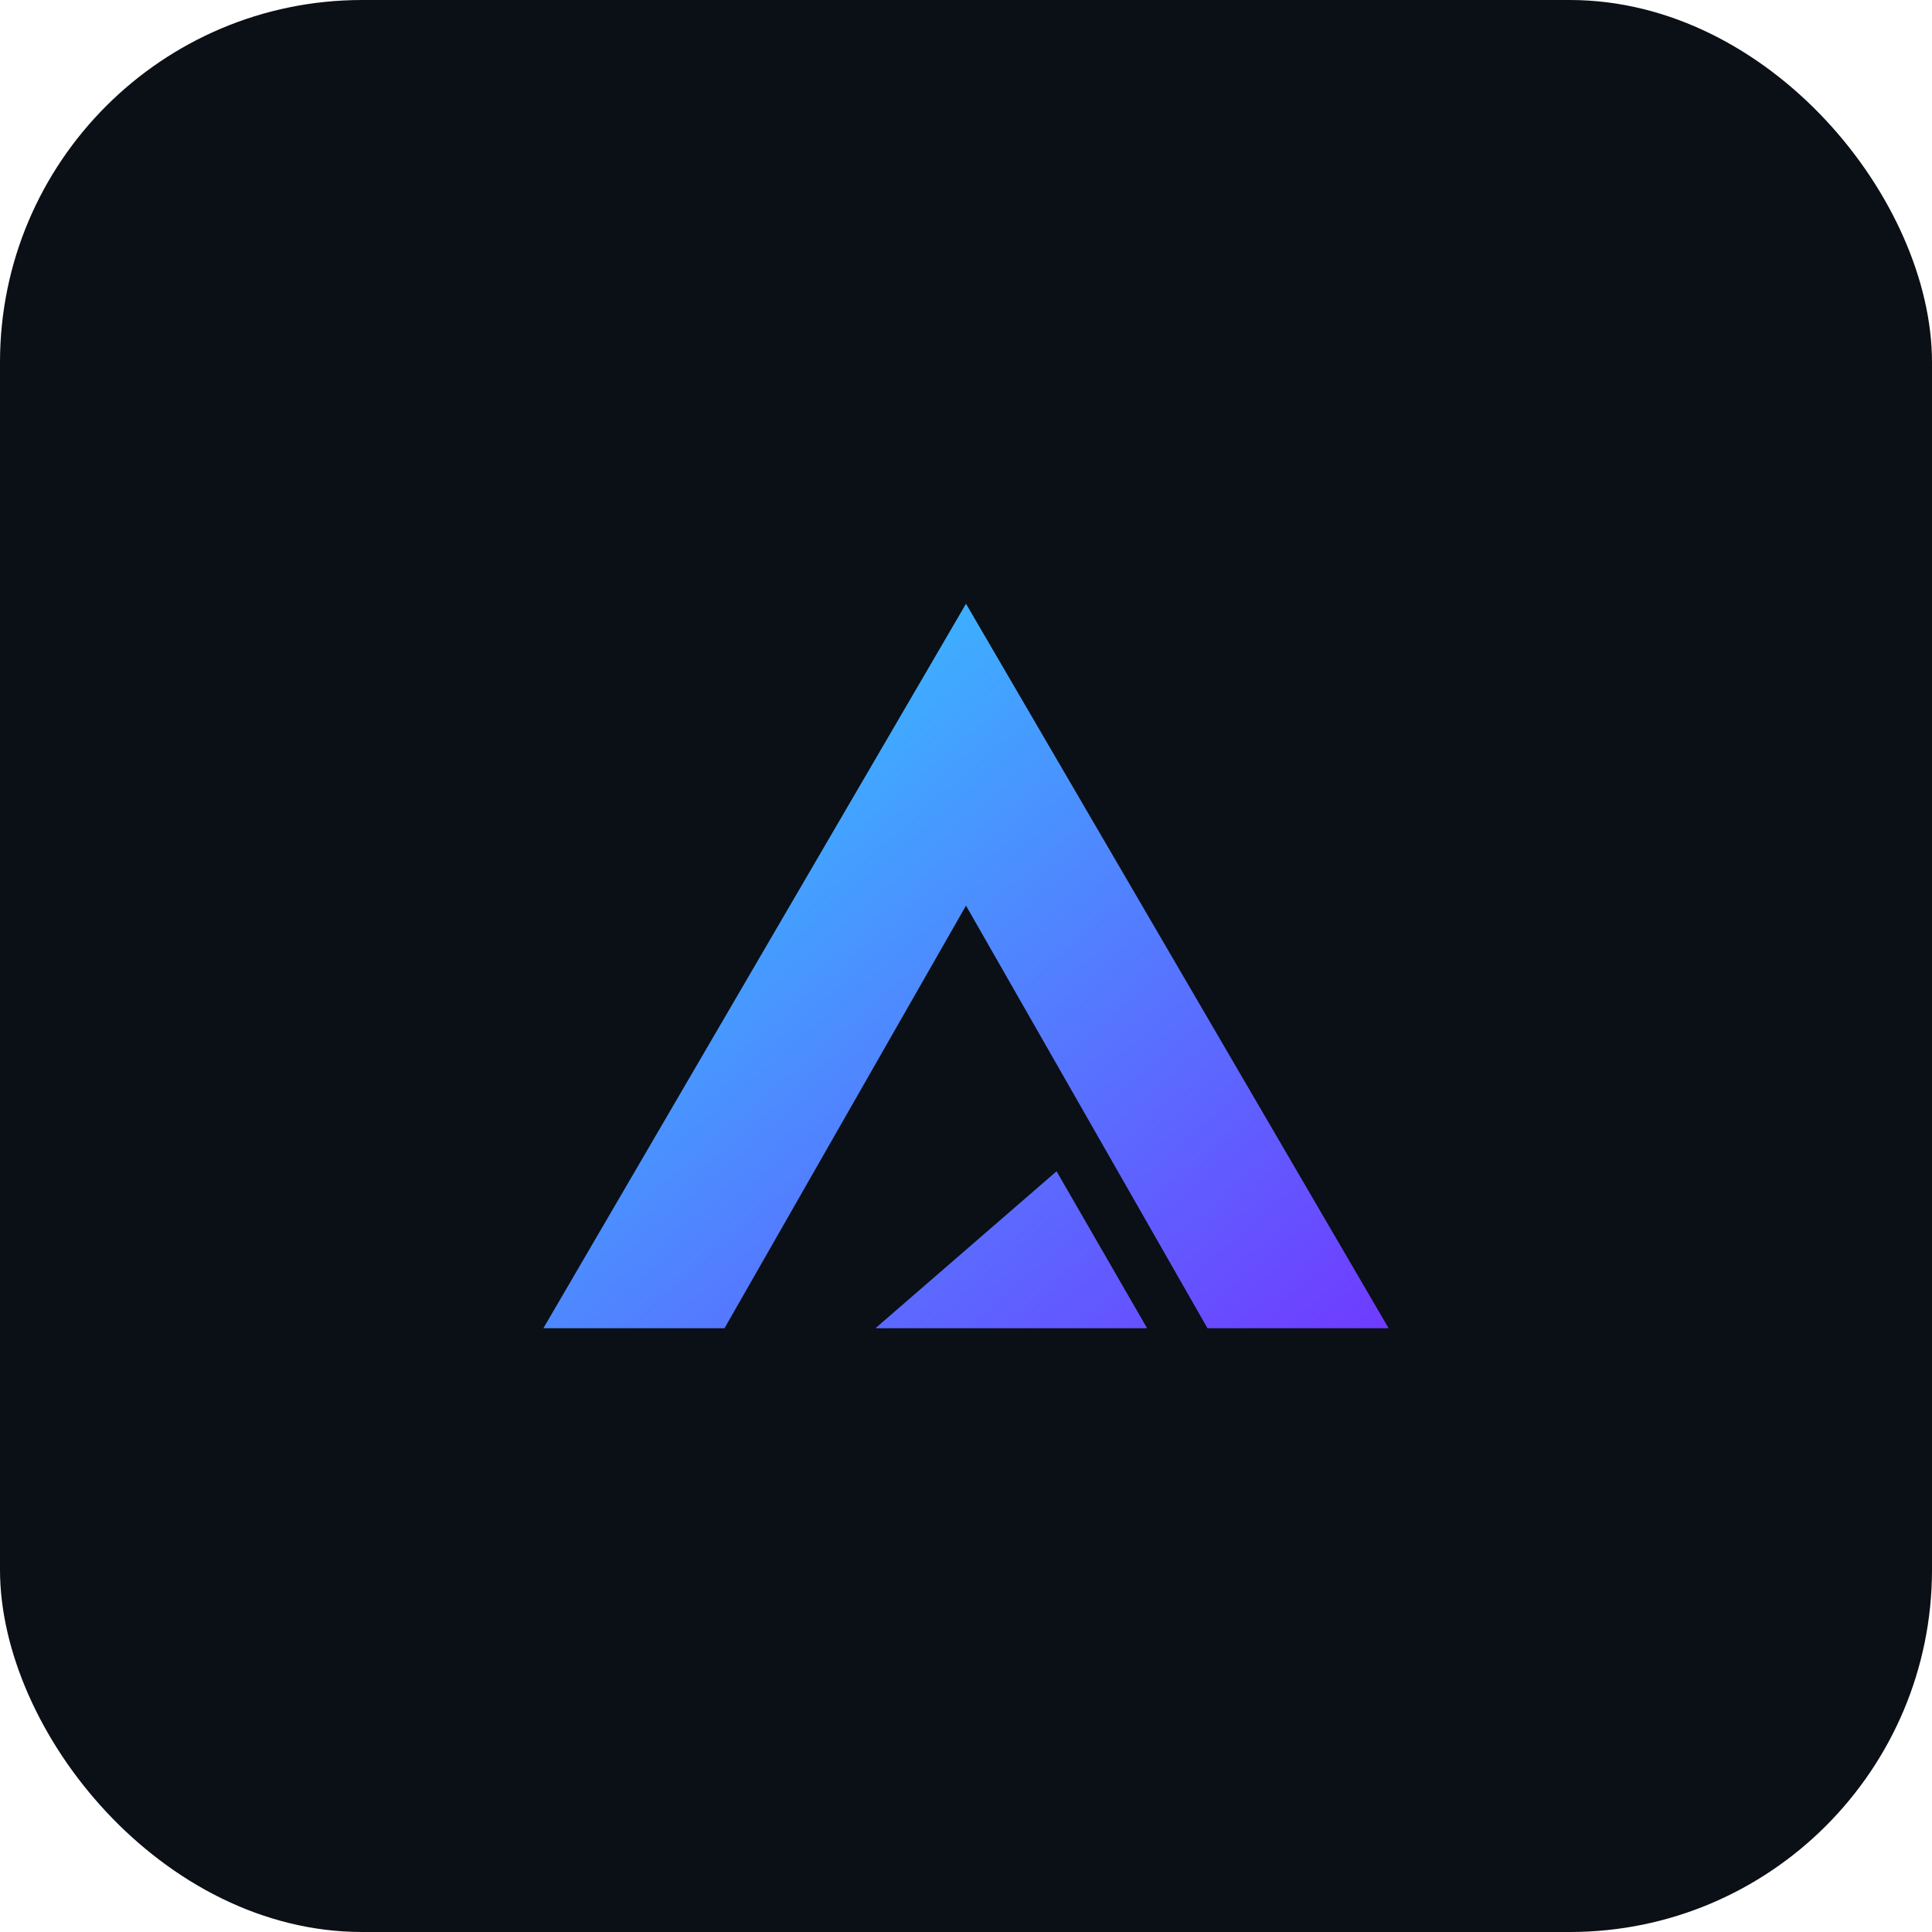
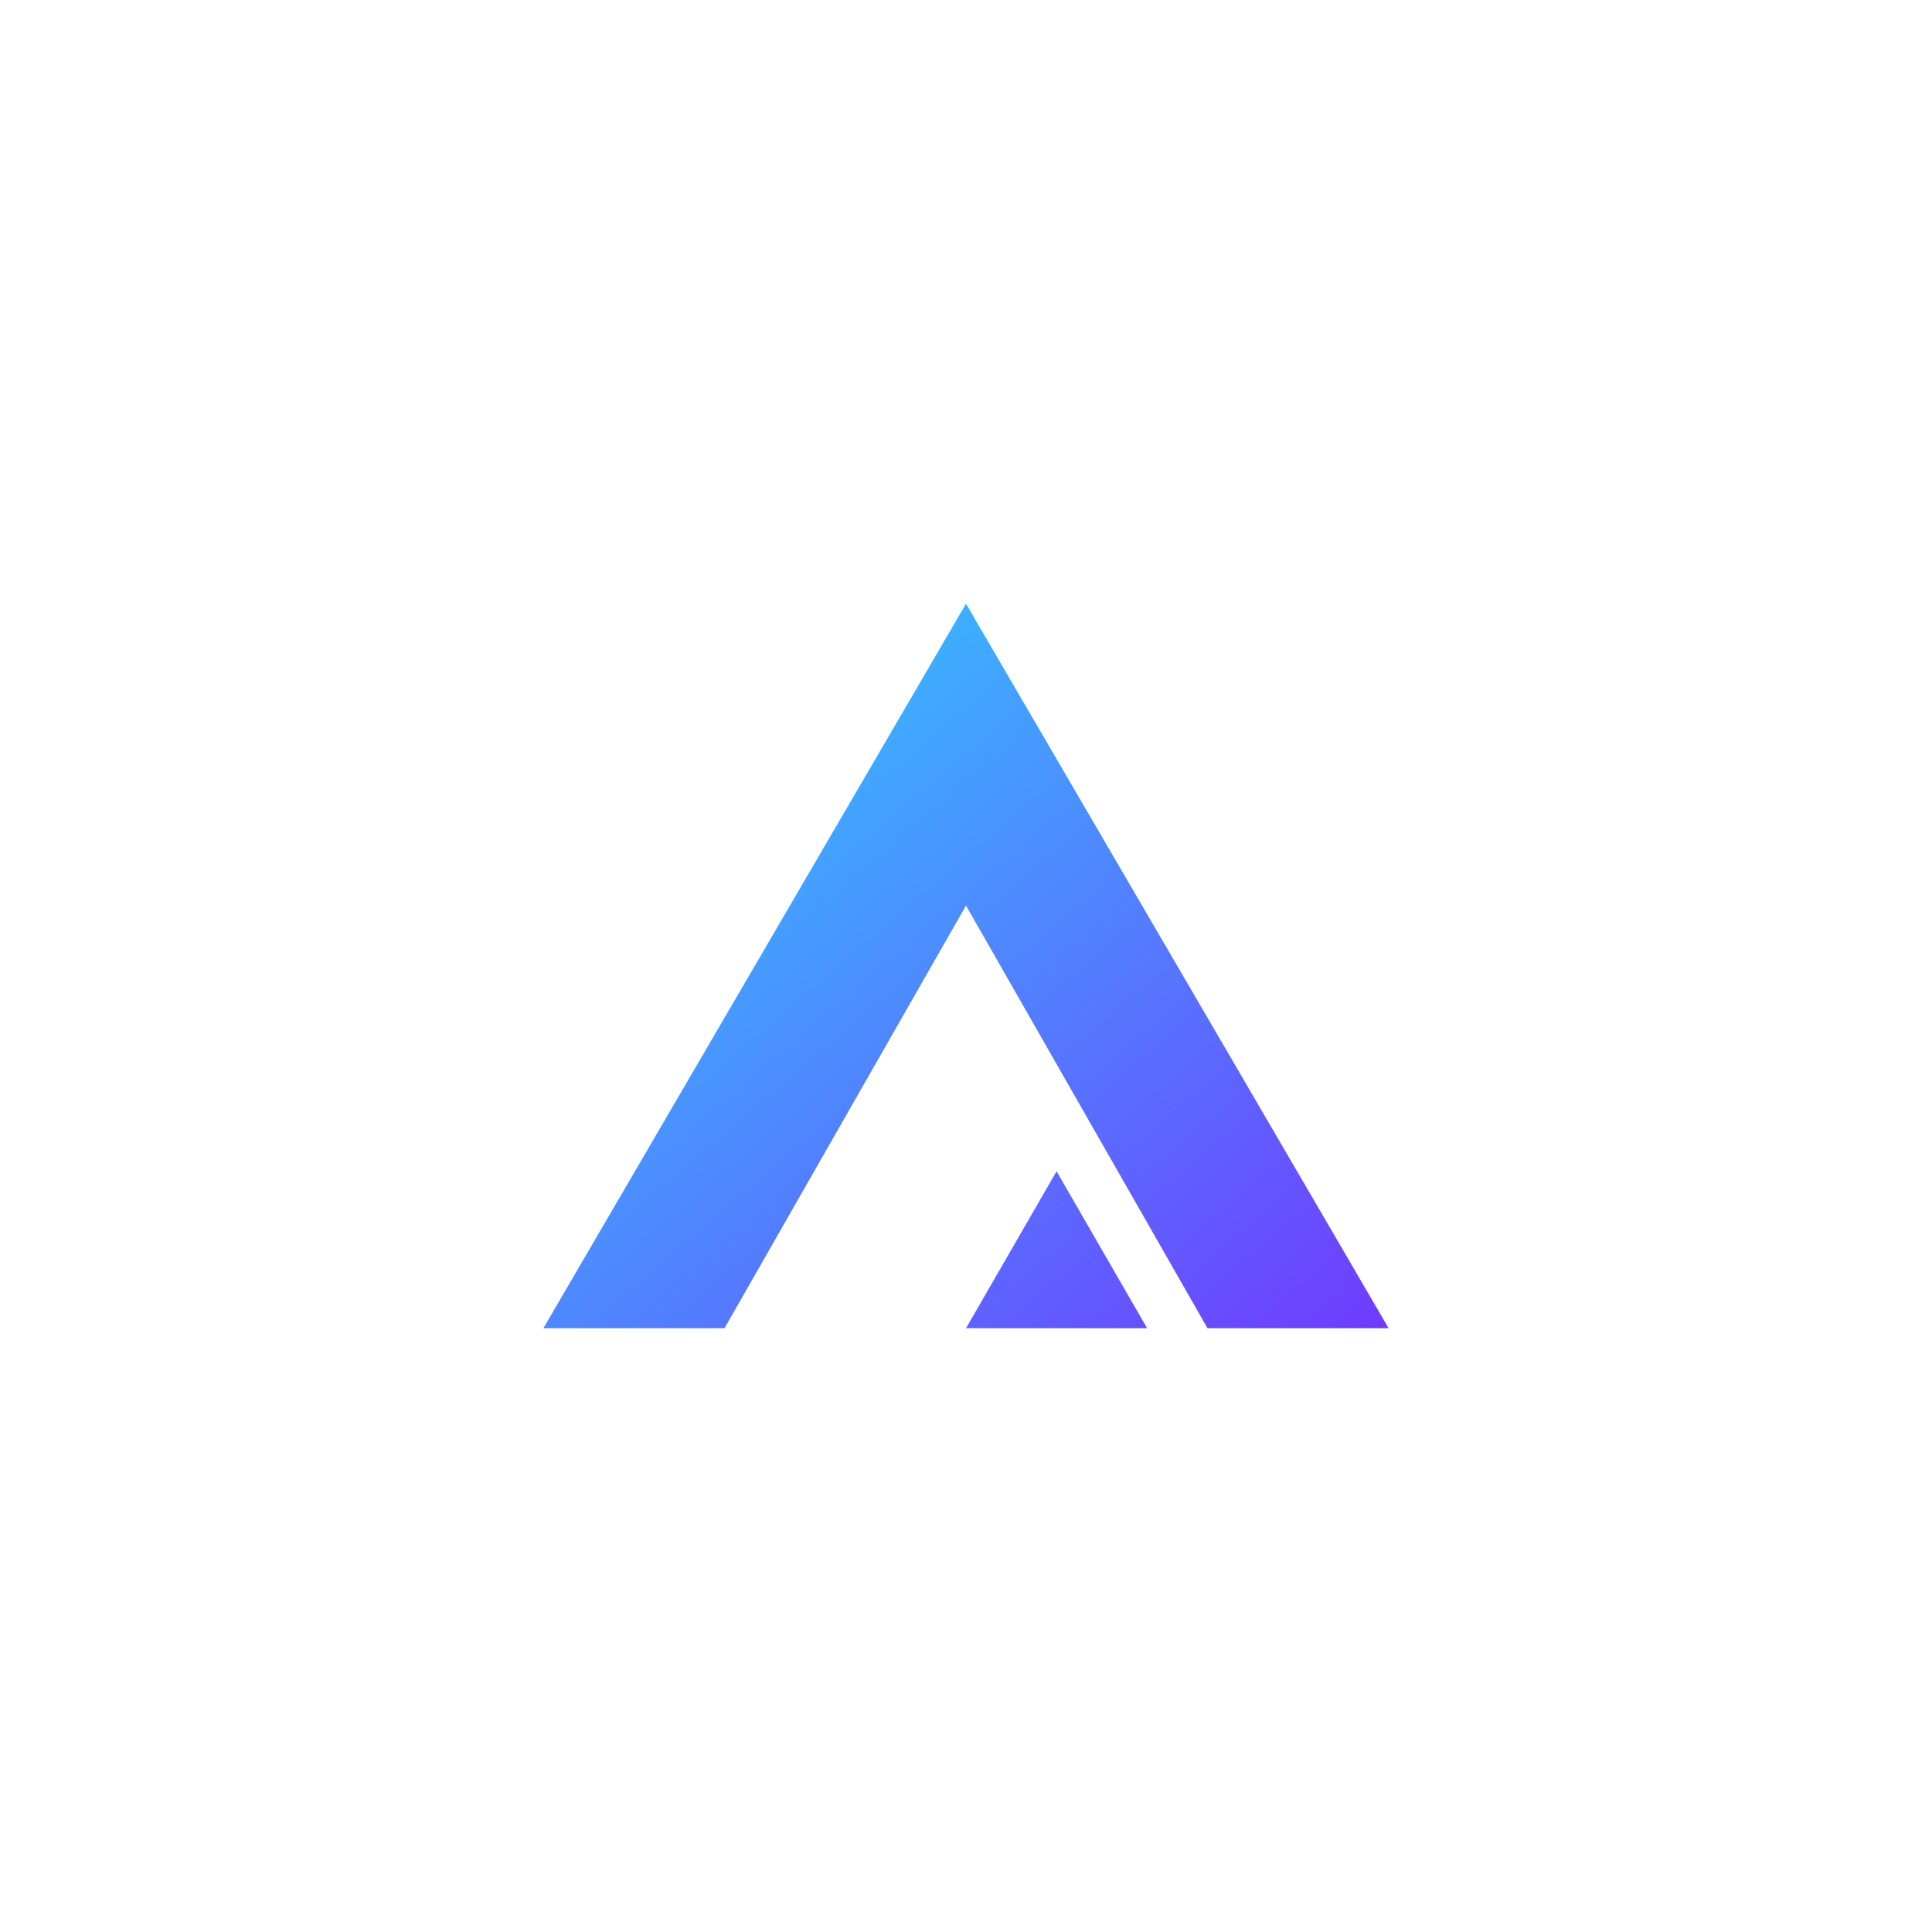
<svg xmlns="http://www.w3.org/2000/svg" viewBox="0 0 64 64">
  <defs>
    <linearGradient id="g" x1="0%" y1="0%" x2="100%" y2="100%">
      <stop offset="0%" stop-color="#2dd5ff" />
      <stop offset="100%" stop-color="#6f3bff" />
    </linearGradient>
  </defs>
-   <rect width="64" height="64" rx="12" fill="#0b0f16" />
-   <path d="M18 44l14-24 14 24h-6l-8-14-8 14h-6zm14 0h6l-3-5.2L29 44z" fill="url(#g)" />
+   <path d="M18 44l14-24 14 24h-6l-8-14-8 14h-6zm14 0h6l-3-5.2z" fill="url(#g)" />
</svg>